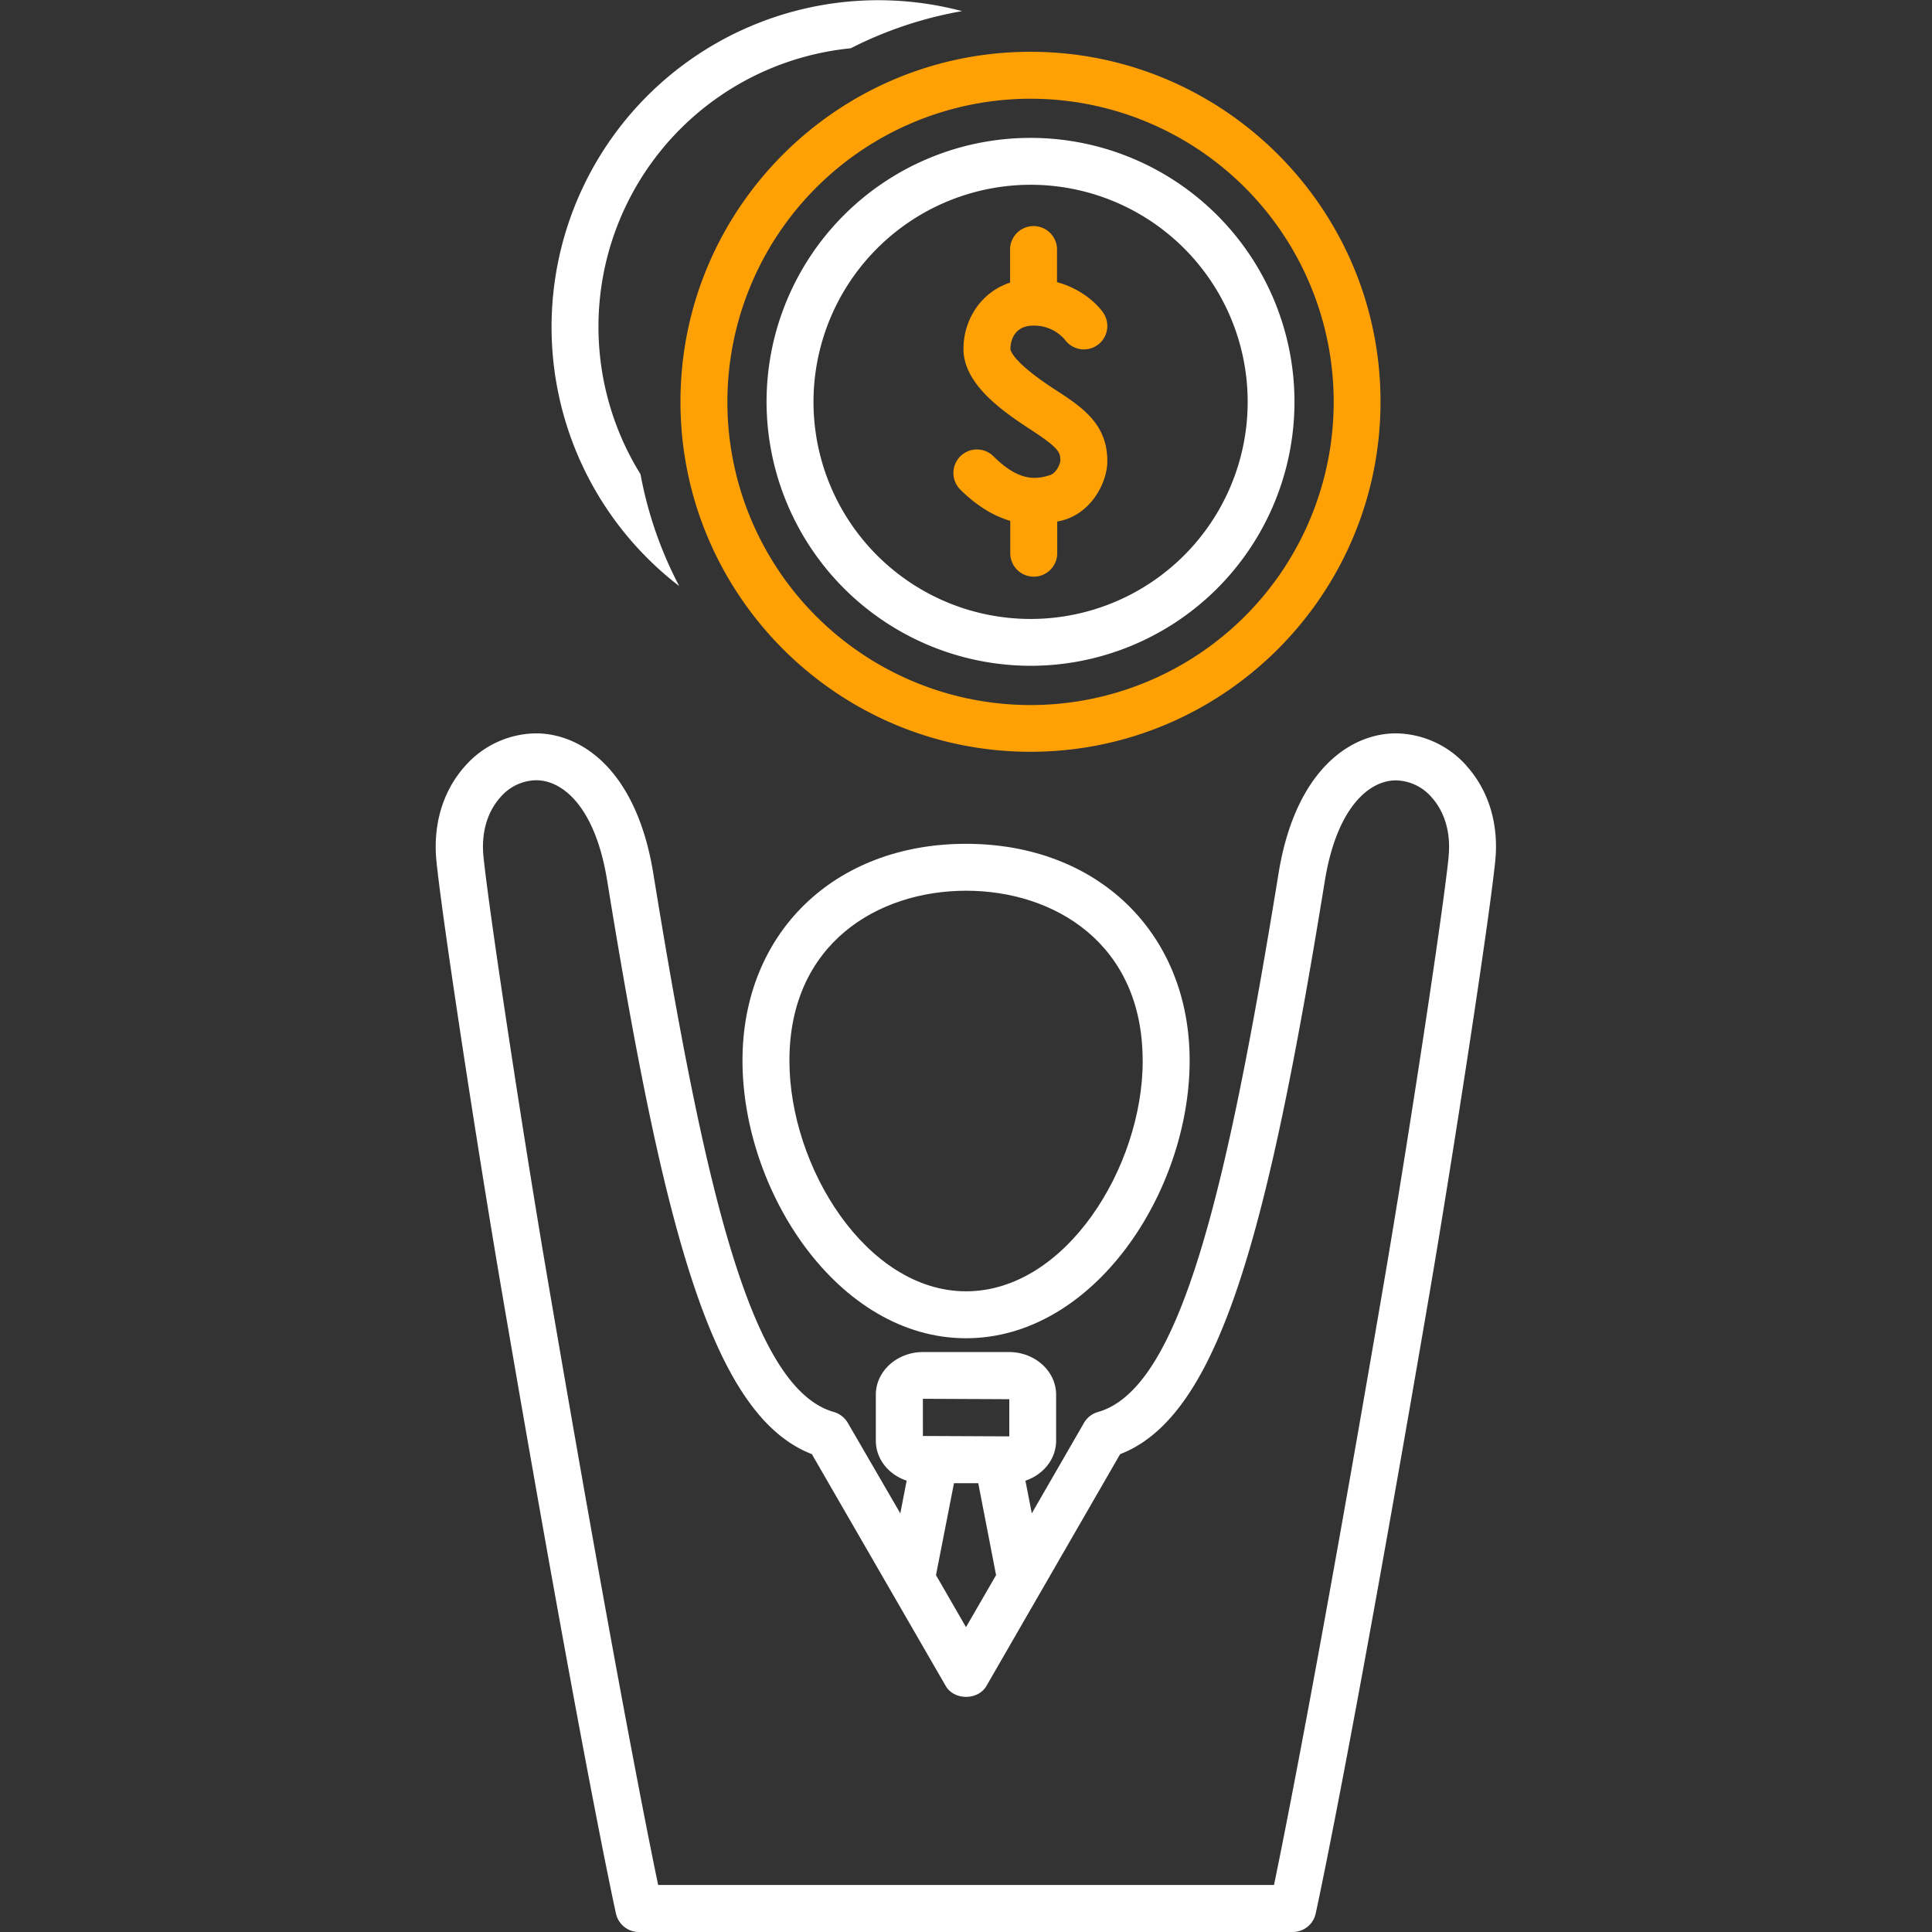
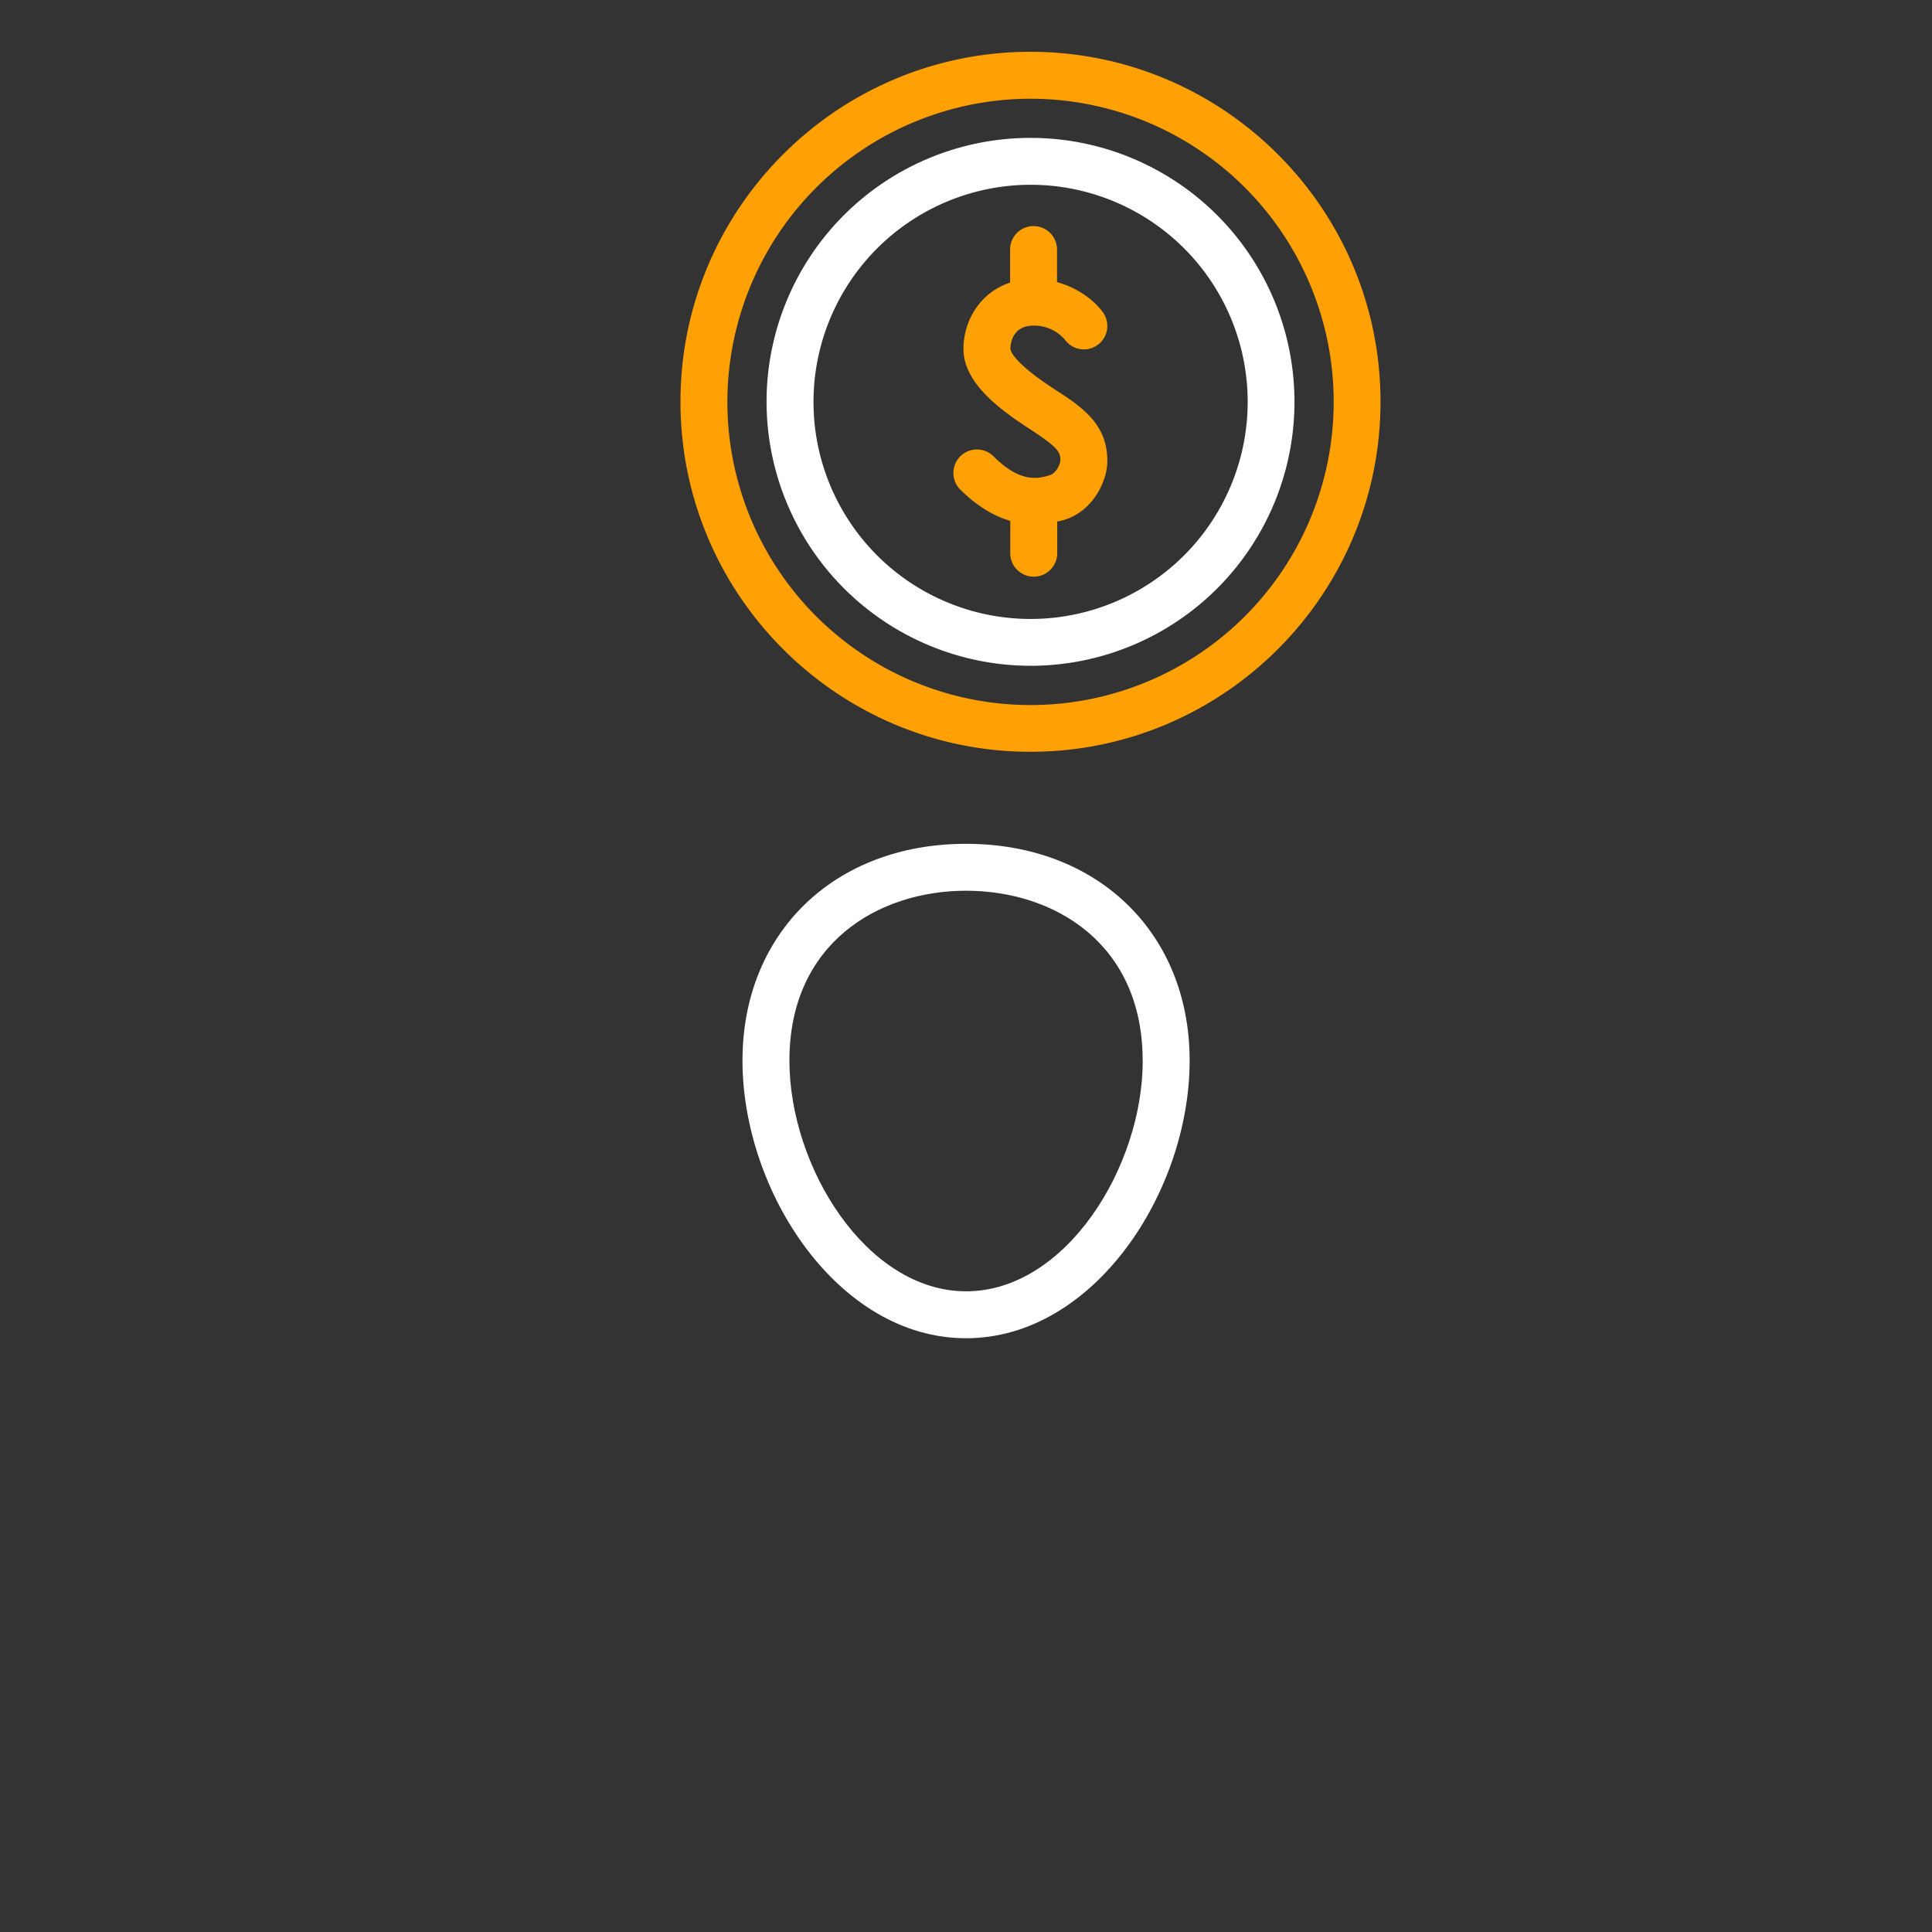
<svg xmlns="http://www.w3.org/2000/svg" id="Layer_1" data-name="Layer 1" viewBox="0 0 752 752">
  <rect x="0" y="0" width="752" height="752" fill="#333333" stroke="none" />
  <defs>
    <style>.cls-1{fill:#ffa105;}.cls-2{fill:#fff;}</style>
  </defs>
  <path class="cls-1" d="M264.86,156.36c0,75.17,61.11,136.26,136.23,136.26s136.25-61.09,136.25-136.26S476.23,20.16,401.09,20.16,264.86,81.25,264.86,156.36ZM401.12,38.43a118,118,0,1,1-118,117.93A118.08,118.08,0,0,1,401.12,38.43Z" />
  <path class="cls-2" d="M401.11,259.15A102.74,102.74,0,1,0,298.37,156.39,102.89,102.89,0,0,0,401.11,259.15Zm0-187.23a84.5,84.5,0,1,1-84.47,84.47A84.57,84.57,0,0,1,401.11,71.92Z" />
  <path class="cls-1" d="M393.23,202.76v12.56a9.14,9.14,0,1,0,18.28,0V203c1.06-.24,2.11-.43,3.2-.79C425.85,198.5,431,186.79,431,179.67c.15-14.73-10-21.37-20.79-28.32-16.44-10.76-16.92-15.13-16.92-15.55,0-1.53.45-9.06,9-9.06a15.77,15.77,0,0,1,12.19,5.46,9.12,9.12,0,0,0,14.81-10.65c-2.62-3.7-8.84-9.3-17.86-11.73V97.44a9.14,9.14,0,1,0-18.27,0V110c-11.81,3.9-18.15,15-18.15,25.77,0,12.67,12.74,22.71,25.24,30.84,11.92,7.74,12.52,9.35,12.47,12.77-.07,1.22-1.53,4.68-3.89,5.5-5.77,1.93-12.41,2.41-22.14-7.28a9.15,9.15,0,0,0-12.88,13c6.32,6.22,12.73,10.16,19.37,12.13Z" />
-   <path class="cls-2" d="M264.38,228.13a153.23,153.23,0,0,1-15.07-43.54A108.9,108.9,0,0,1,331.11,18.8,153.94,153.94,0,0,1,374.46,4.33a127.19,127.19,0,0,0-110.08,223.8Z" />
-   <path class="cls-2" d="M289,412.81c0,51,37.21,108.08,87,108.08s87.05-57,87.05-108.08c0-49.66-35.79-84.37-87.05-84.37S289,363.14,289,412.81Zm155.79,0c0,41.57-30.05,89.81-68.75,89.81s-68.77-48.28-68.77-89.81c0-45.63,34.54-66.11,68.77-66.11S444.76,367.18,444.76,412.81Z" />
-   <path class="cls-2" d="M570.83,298.07a37.33,37.33,0,0,0-27.47-12.62c-17.79,0-39.16,14.33-45.7,54.47-20.48,126-38.55,200.72-70.31,209.68a9.2,9.2,0,0,0-5.43,4.24l-20.31,35.21-2.48-12.72c7-2.35,11.95-8.46,11.95-15.57V542.87c0-9.15-8.22-16.61-18.37-16.61H359.27c-10.12,0-18.37,7.47-18.37,16.61v17.89c0,7.14,5,13.25,12,15.57l-2.47,12.72L330,553.84a9.32,9.32,0,0,0-5.43-4.24c-31.76-9-49.83-83.65-70.29-209.68-6.54-40.14-27.89-54.47-45.7-54.47a37.31,37.31,0,0,0-27.47,12.62c-8.7,9.66-12.69,22.86-11.22,37.24,2.45,24,16.39,114.67,25.43,167.33,31.32,183,44.3,241.62,44.44,242.22a9.14,9.14,0,0,0,8.92,7.14h254.5a9.14,9.14,0,0,0,8.92-7.14c.12-.6,13.15-59.25,44.45-242.22,9-52.72,22.95-143.29,25.43-167.33,1.5-14.33-2.46-27.58-11.19-37.24ZM359.22,544.46h.09l33.54.15v14.47h-.1l-33.53-.15Zm28.49,68.63L376,633.34l-11.68-20.25,7-35.77h9.45ZM563.86,333.45c-2.23,21.93-15.45,108.83-25.24,166.06C513.38,647,500.09,713.36,495.89,733.7H256.17c-4.23-20.34-17.52-86.71-42.74-234.19-9.81-57.24-23-144.14-25.24-166.06-.94-9.15,1.4-17.37,6.59-23.14a18.69,18.69,0,0,1,13.92-6.61c10.29,0,23,10.29,27.64,39.11C258.34,478.21,277,550.93,316,566l52.12,90.25c3.27,5.63,12.55,5.63,15.82,0L436,566c39-15,57.67-87.74,79.67-223.14,4.71-28.83,17.37-39.11,27.67-39.11a18.86,18.86,0,0,1,13.92,6.61c5.17,5.79,7.52,14,6.56,23.14Z" />
+   <path class="cls-2" d="M289,412.81c0,51,37.21,108.08,87,108.08s87.05-57,87.05-108.08c0-49.66-35.79-84.37-87.05-84.37S289,363.14,289,412.81m155.79,0c0,41.57-30.05,89.81-68.75,89.81s-68.77-48.28-68.77-89.81c0-45.63,34.54-66.11,68.77-66.11S444.76,367.18,444.76,412.81Z" />
</svg>